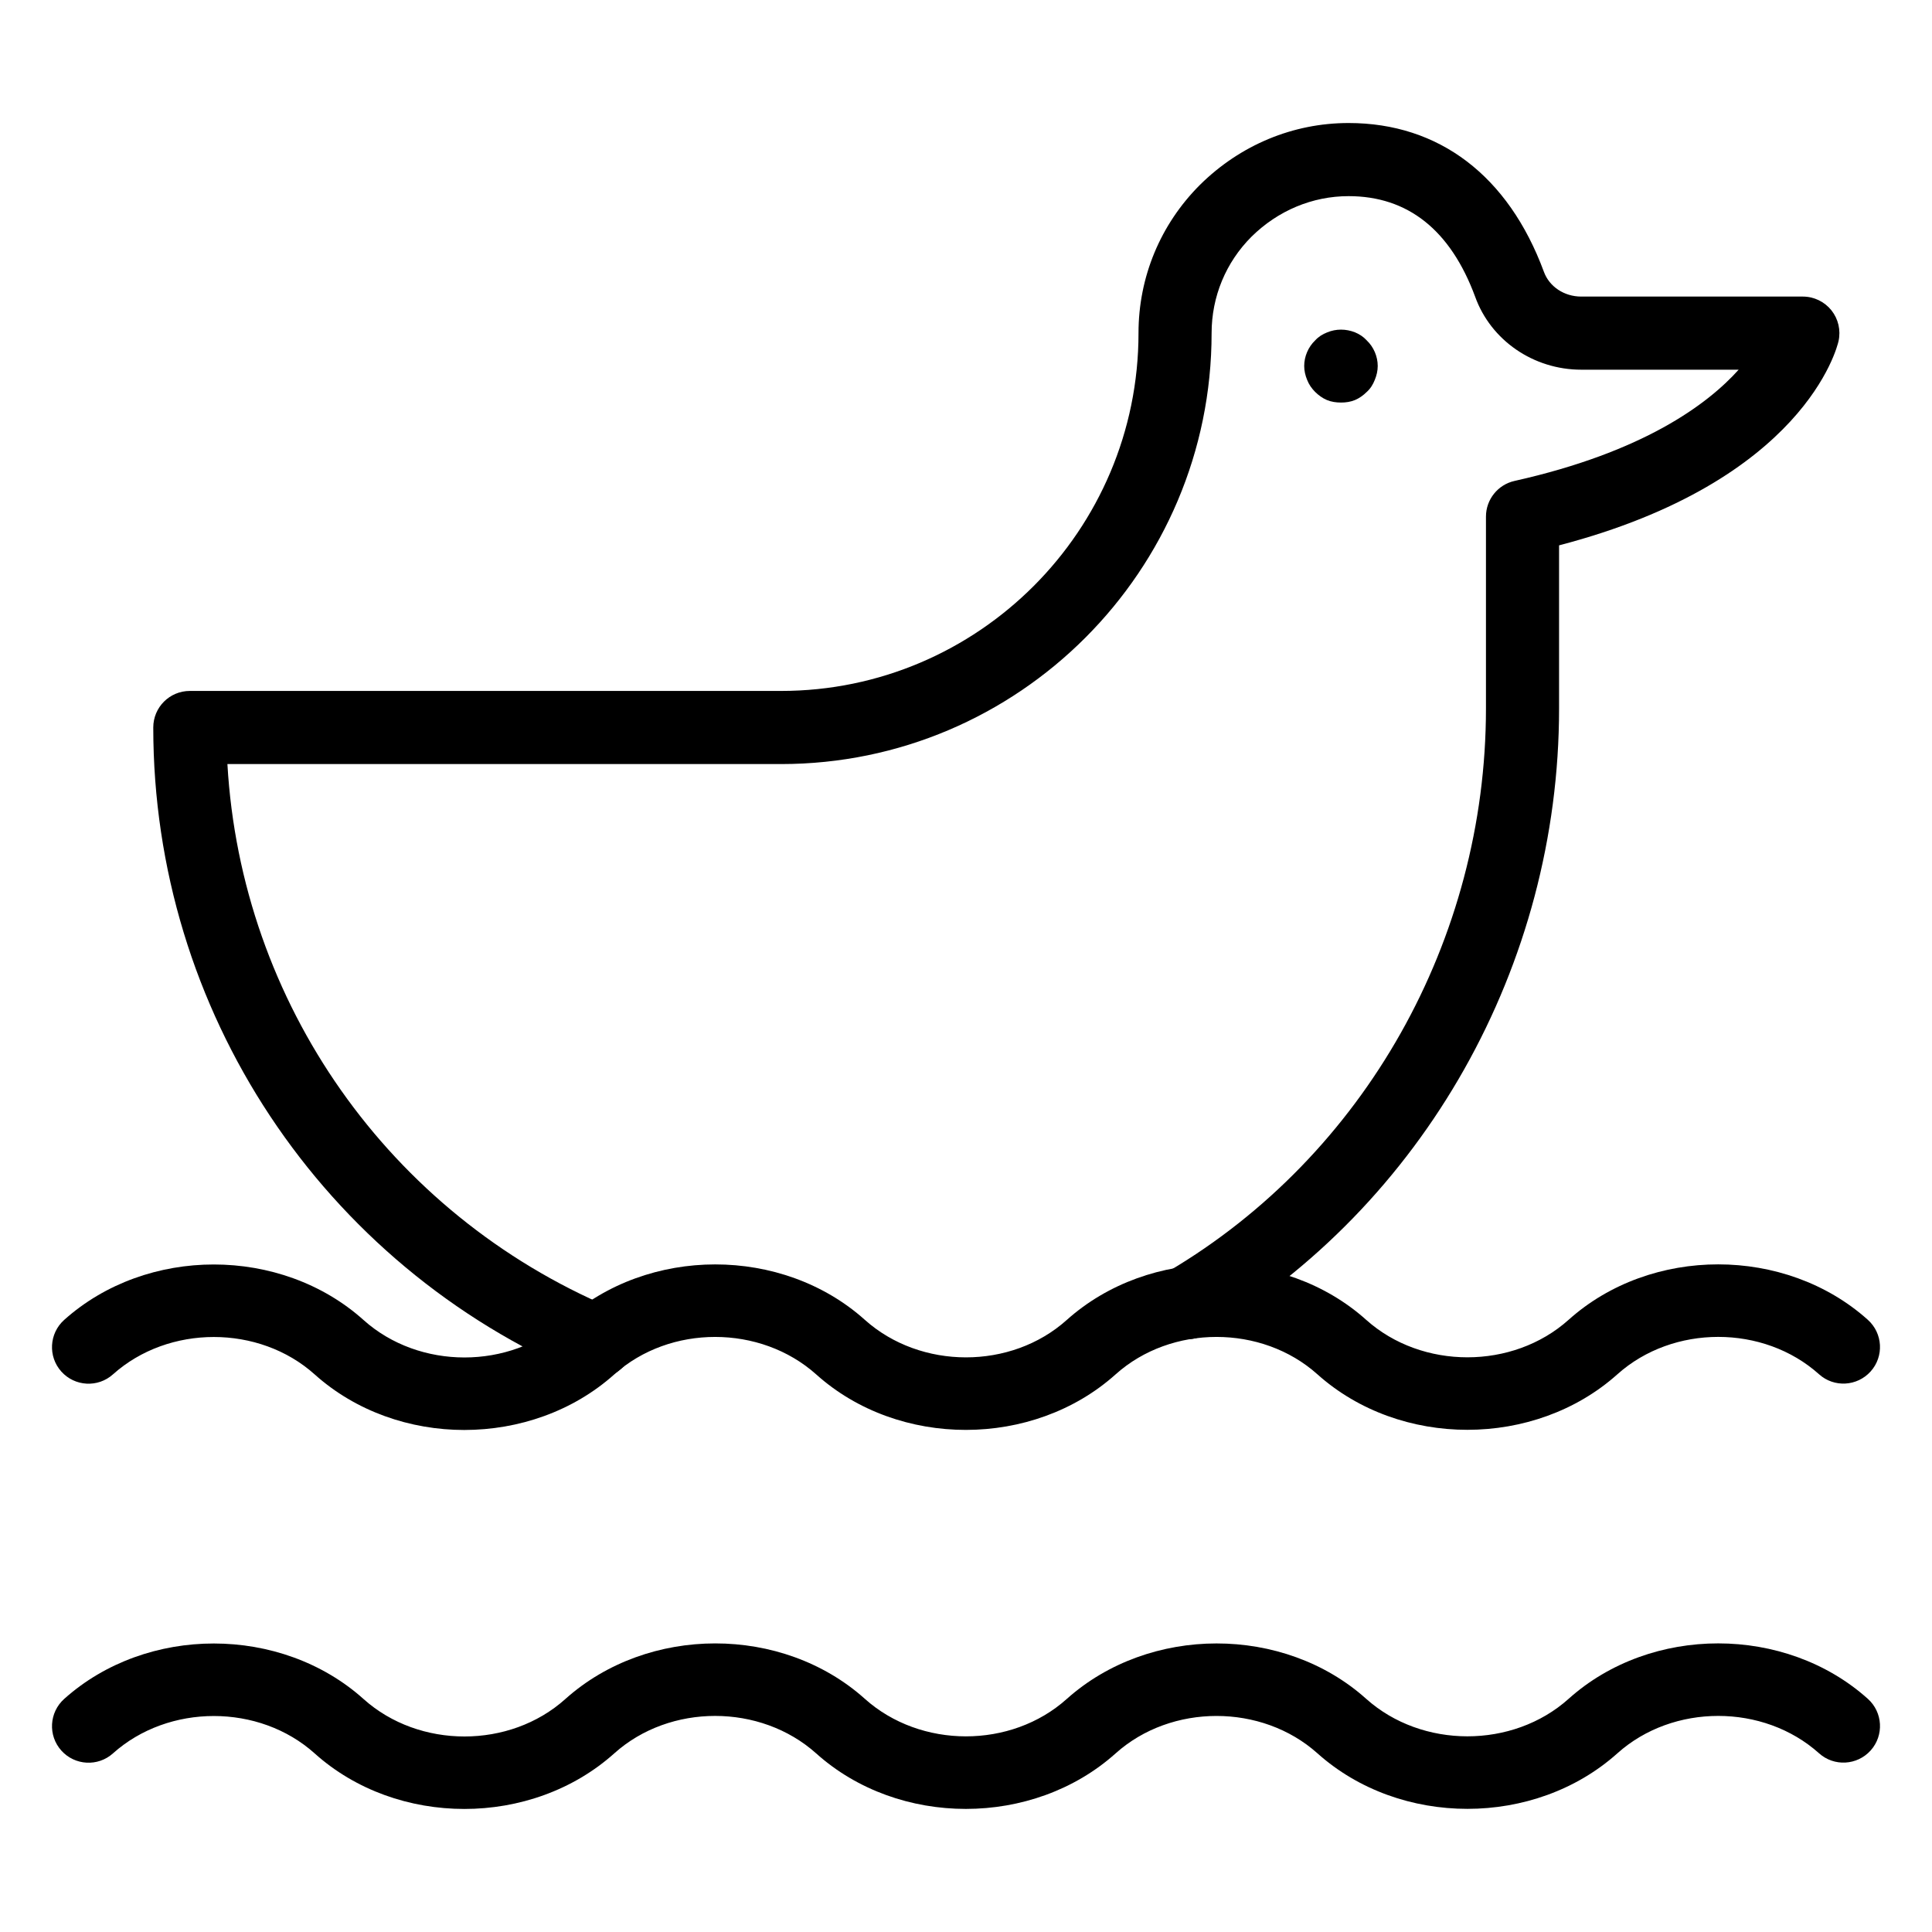
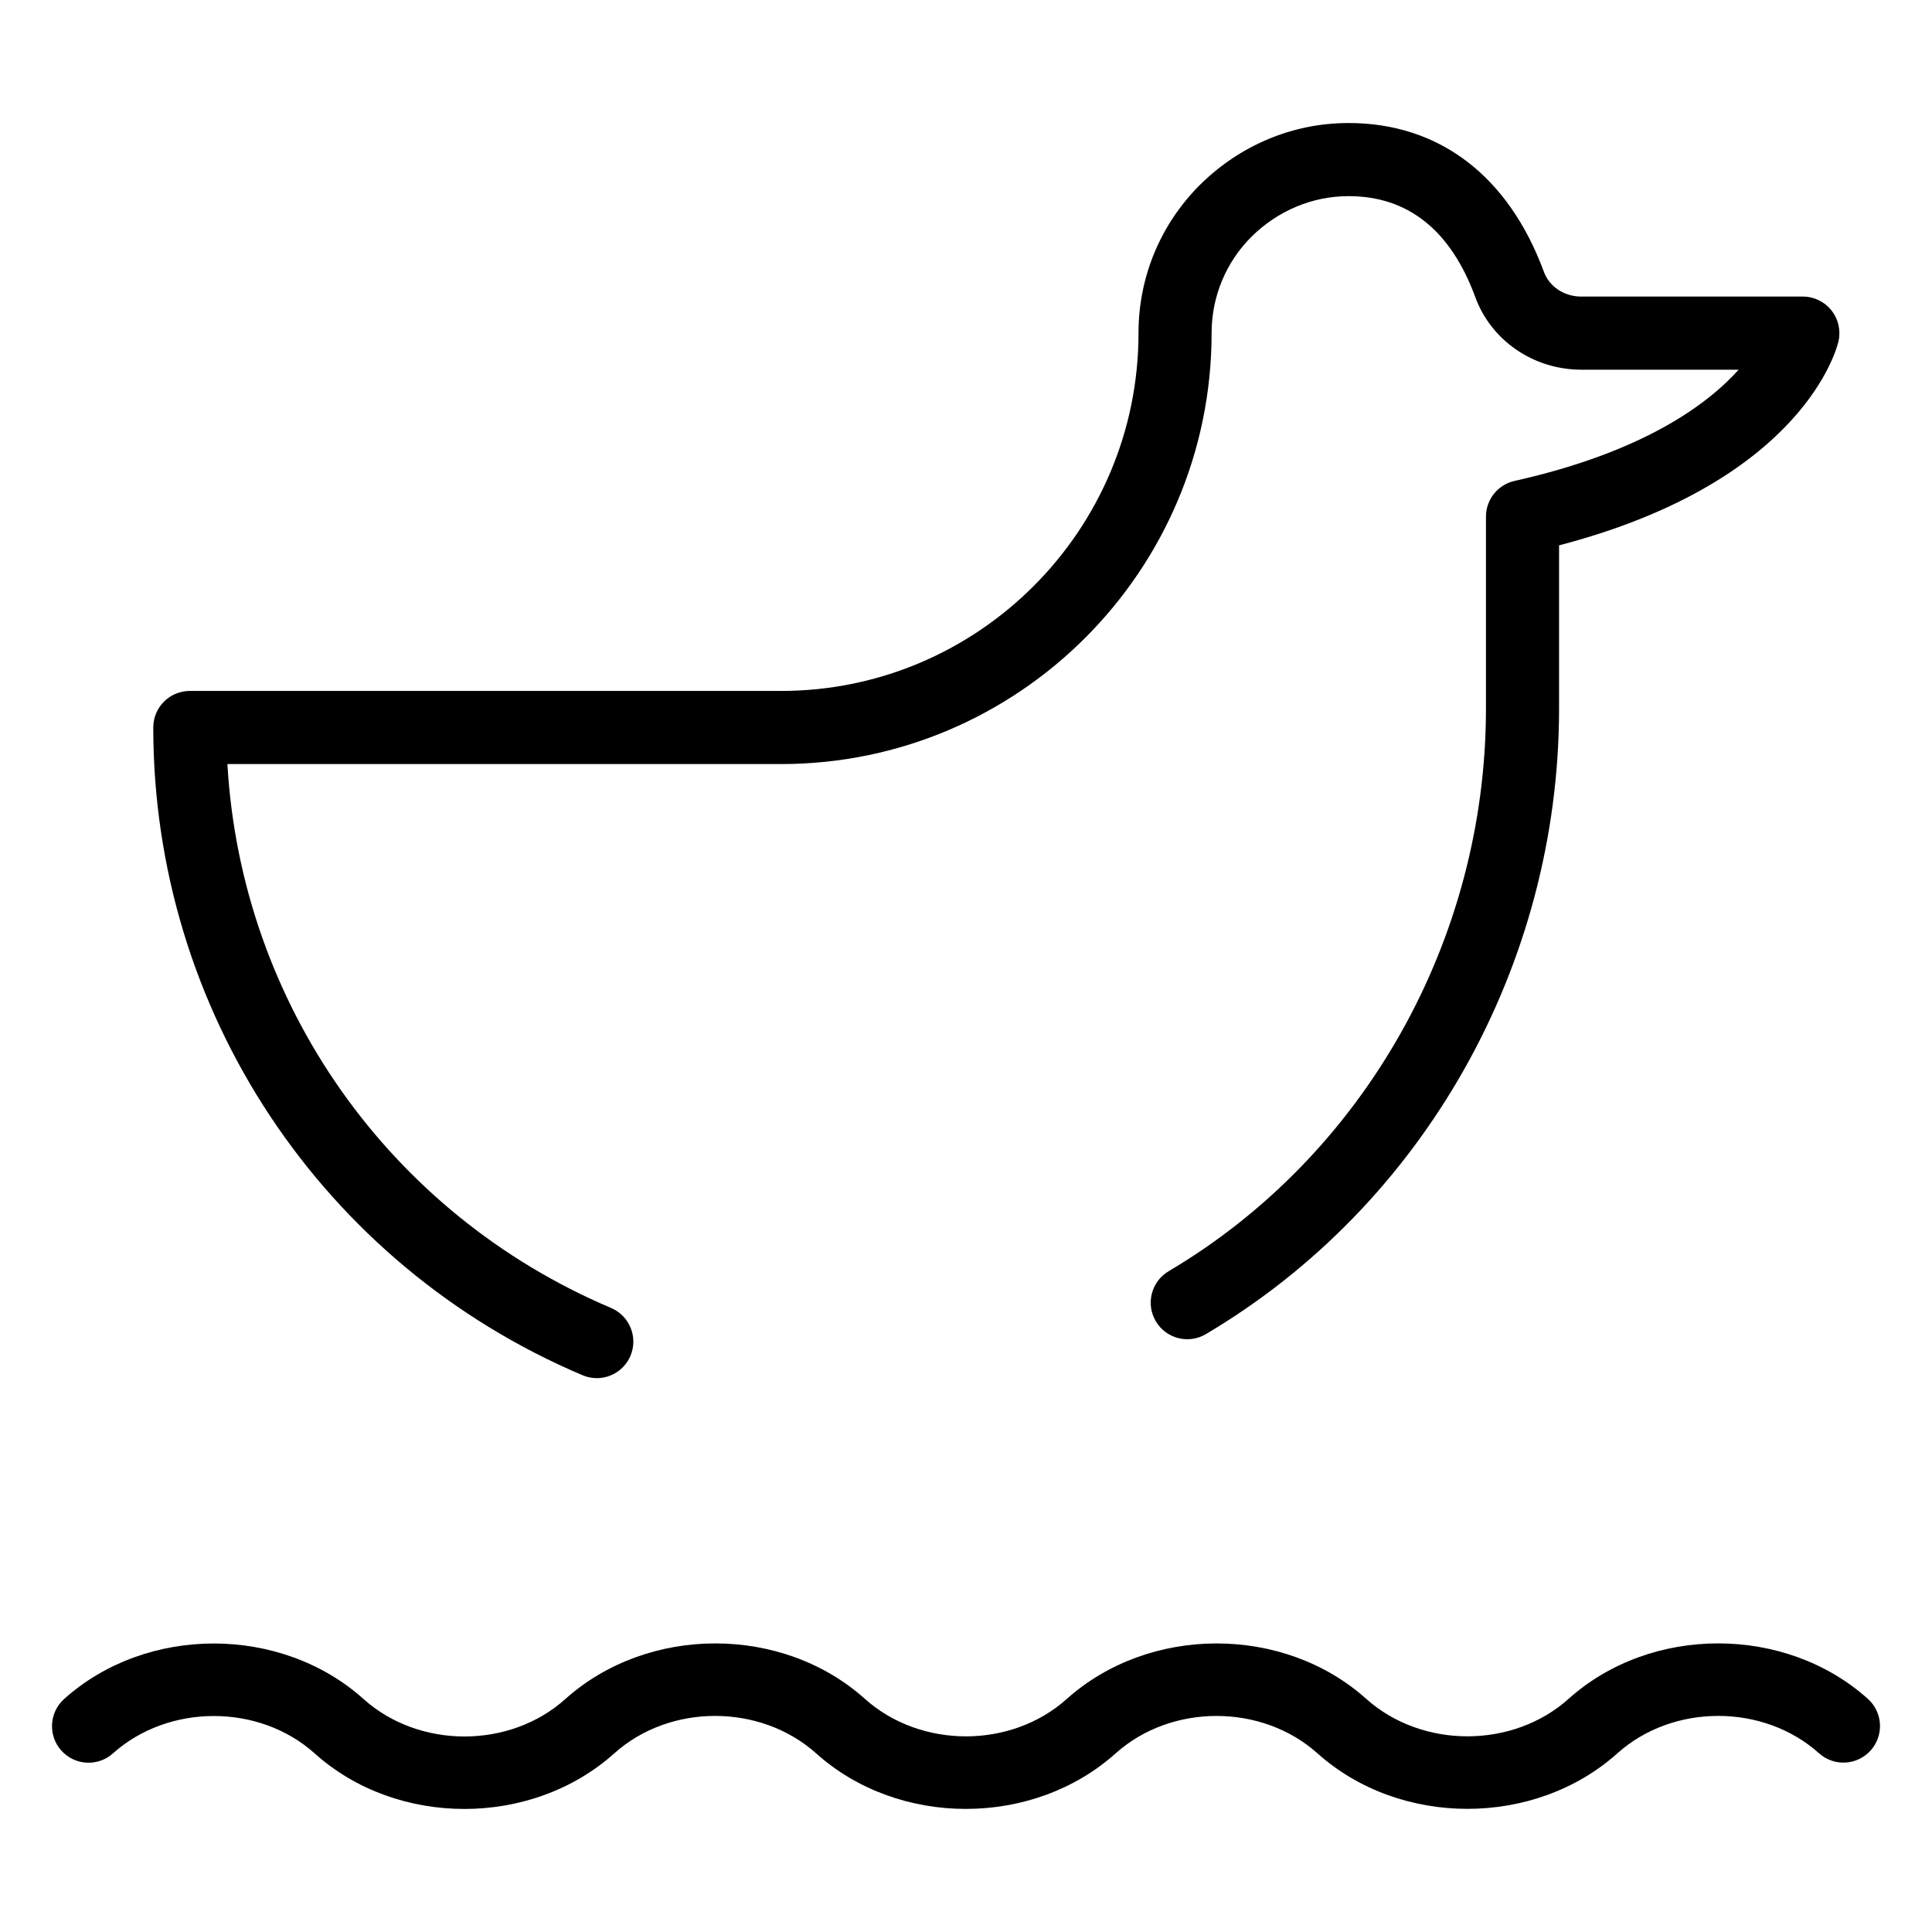
<svg xmlns="http://www.w3.org/2000/svg" fill="#000000" width="800px" height="800px" version="1.1" viewBox="144 144 512 512">
  <g>
    <path d="m267.05 623.39c-14.363 0-28.727-4.902-39.652-14.711-14.73-13.227-38.715-13.219-53.469-0.008-3.973 3.559-10.094 3.234-13.68-0.758-3.566-3.984-3.227-10.105 0.758-13.68 21.875-19.594 57.461-19.586 79.336 0.027 14.742 13.227 38.727 13.238 53.469 0.008 21.934-19.652 57.516-19.652 79.375-0.066 14.809 13.266 38.773 13.254 53.504 0.047 21.914-19.605 57.496-19.633 79.355-0.047 14.797 13.246 38.859 13.266 53.656 0 21.855-19.594 57.434-19.574 79.289 0 3.992 3.578 4.324 9.699 0.758 13.68-3.586 3.992-9.707 4.324-13.68 0.758-14.742-13.207-38.699-13.207-53.438 0-21.914 19.625-57.574 19.641-79.504 0-14.742-13.188-38.715-13.199-53.457 0.008-21.914 19.637-57.492 19.637-79.355 0.039-14.809-13.266-38.773-13.254-53.504-0.047-10.977 9.84-25.379 14.75-39.762 14.75z" />
-     <path d="m267.06 522.96c-14.371 0-28.727-4.91-39.664-14.723-14.73-13.219-38.715-13.227-53.469-0.008-3.973 3.559-10.094 3.234-13.68-0.758-3.566-3.984-3.227-10.105 0.758-13.68 21.875-19.594 57.461-19.586 79.336 0.027 14.742 13.227 38.727 13.238 53.469 0.008 21.934-19.652 57.516-19.641 79.375-0.059 14.809 13.254 38.773 13.266 53.504 0.047 21.914-19.613 57.496-19.625 79.355-0.047 14.809 13.254 38.867 13.246 53.656-0.008 21.855-19.594 57.434-19.574 79.289 0 3.992 3.578 4.324 9.699 0.758 13.68-3.586 3.992-9.707 4.332-13.68 0.758-14.73-13.207-38.688-13.207-53.438 0-21.914 19.613-57.574 19.641-79.504 0.008-14.742-13.207-38.715-13.207-53.457 0-21.883 19.625-57.48 19.652-79.344 0.047-14.809-13.254-38.773-13.266-53.504-0.047-10.988 9.836-25.379 14.746-39.762 14.754z" />
    <path d="m302.16 509.22c-1.27 0-2.547-0.246-3.773-0.766-69.109-29.273-113.77-96.66-113.77-171.66 0-5.356 4.332-9.688 9.688-9.688h156.68c52.238 0 94.73-42.539 94.73-94.824 0-14.836 5.781-28.793 16.285-39.293 10.699-10.578 24.676-16.387 39.387-16.387 23.977 0 42.352 13.984 51.746 39.387 1.438 3.984 5.402 6.606 9.914 6.606h58.727c2.941 0 5.715 1.336 7.559 3.625 1.836 2.301 2.535 5.297 1.902 8.164-0.352 1.562-8.988 37.137-74.066 54.141v43.219c0 68.125-35.867 131.67-93.602 165.81-4.578 2.734-10.539 1.211-13.266-3.406-2.727-4.598-1.203-10.539 3.406-13.266 51.867-30.684 84.086-87.832 84.086-149.14v-50.836c0-4.531 3.152-8.469 7.57-9.453 33.984-7.606 51.035-20.172 59.398-29.48h-41.715c-12.66 0-23.965-7.777-28.121-19.348-6.527-17.645-17.824-26.645-33.543-26.645-9.574 0-18.715 3.824-25.727 10.75-6.805 6.805-10.57 15.895-10.57 25.555 0 62.965-51.188 114.2-114.11 114.2h-146.71c3.644 63.277 42.727 119.16 101.66 144.13 4.93 2.09 7.231 7.777 5.148 12.699-1.562 3.695-5.156 5.91-8.922 5.91z" />
-     <path d="m499.42 250.68c-1.363 0-2.621-0.188-3.785-0.672-1.164-0.492-2.223-1.27-3.102-2.137-0.871-0.871-1.645-1.941-2.129-3.199-0.484-1.164-0.777-2.422-0.777-3.68 0-2.516 1.07-5.035 2.906-6.785 0.879-0.965 1.941-1.645 3.199-2.129 2.328-0.965 4.949-0.965 7.371 0 1.164 0.484 2.223 1.164 3.094 2.129 1.844 1.75 2.914 4.266 2.914 6.785 0 1.258-0.293 2.516-0.777 3.68-0.492 1.258-1.164 2.328-2.137 3.199-0.871 0.871-1.93 1.645-3.094 2.137-1.164 0.484-2.426 0.672-3.684 0.672z" />
  </g>
</svg>